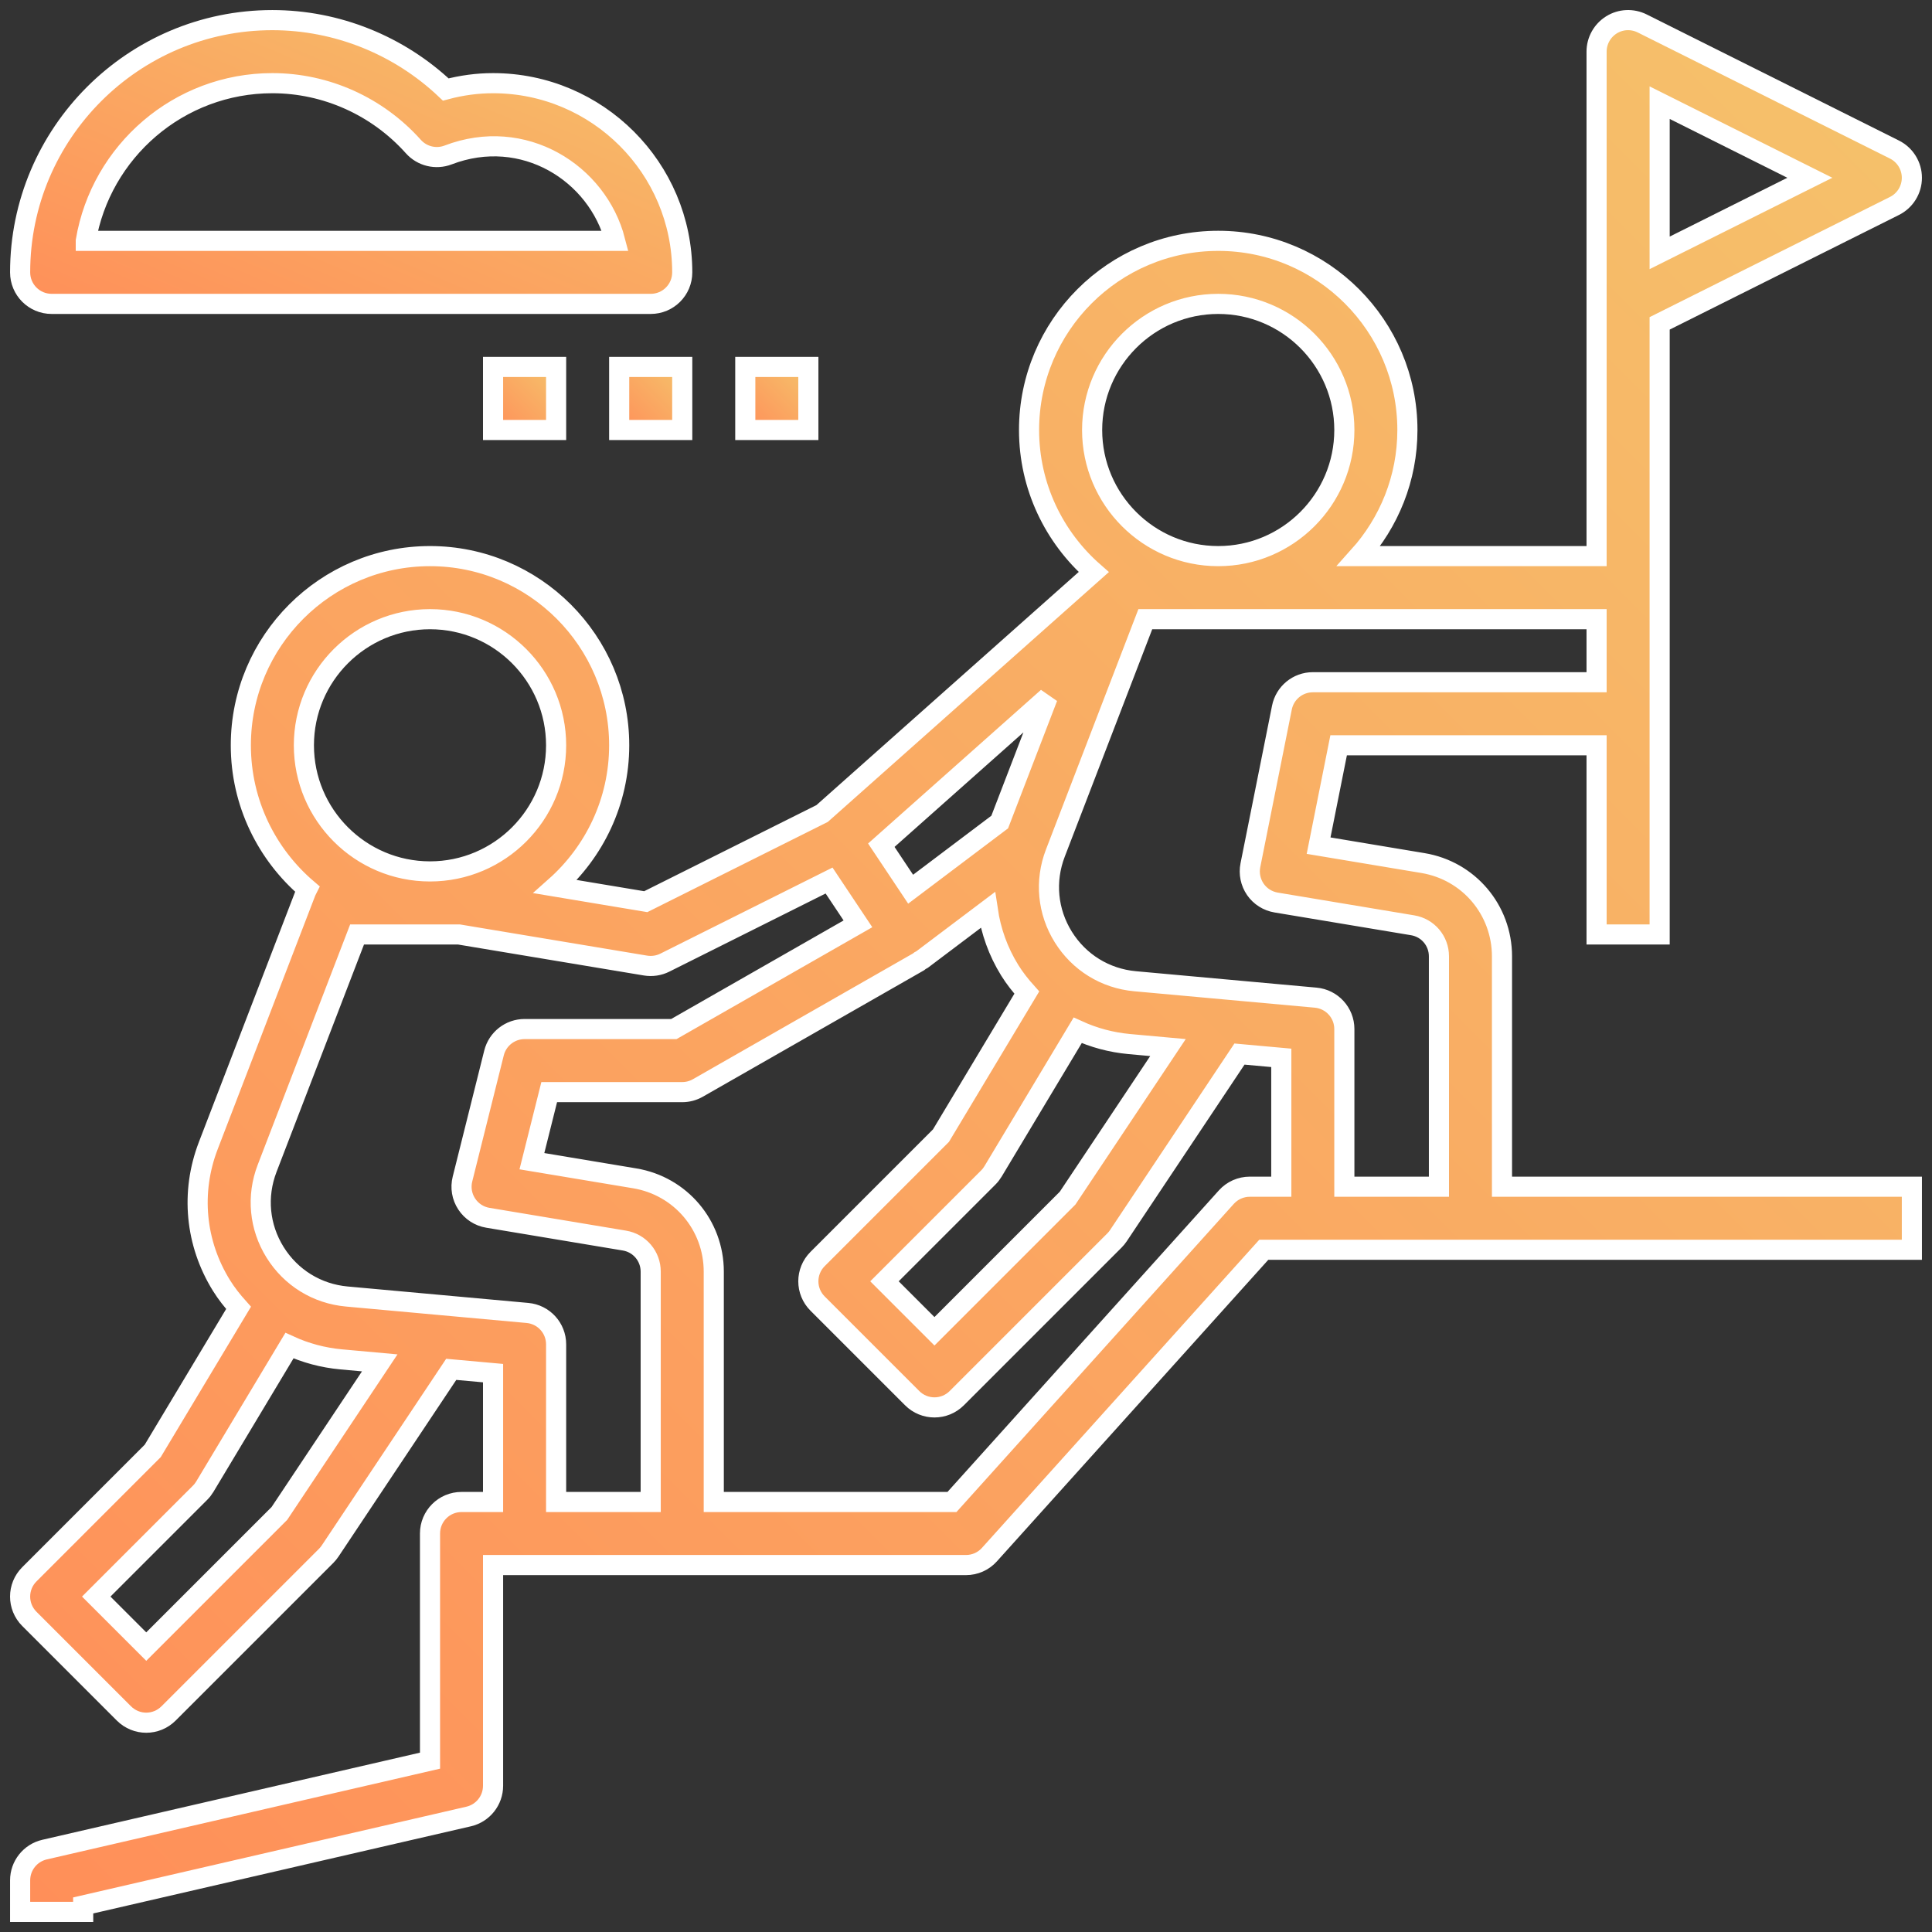
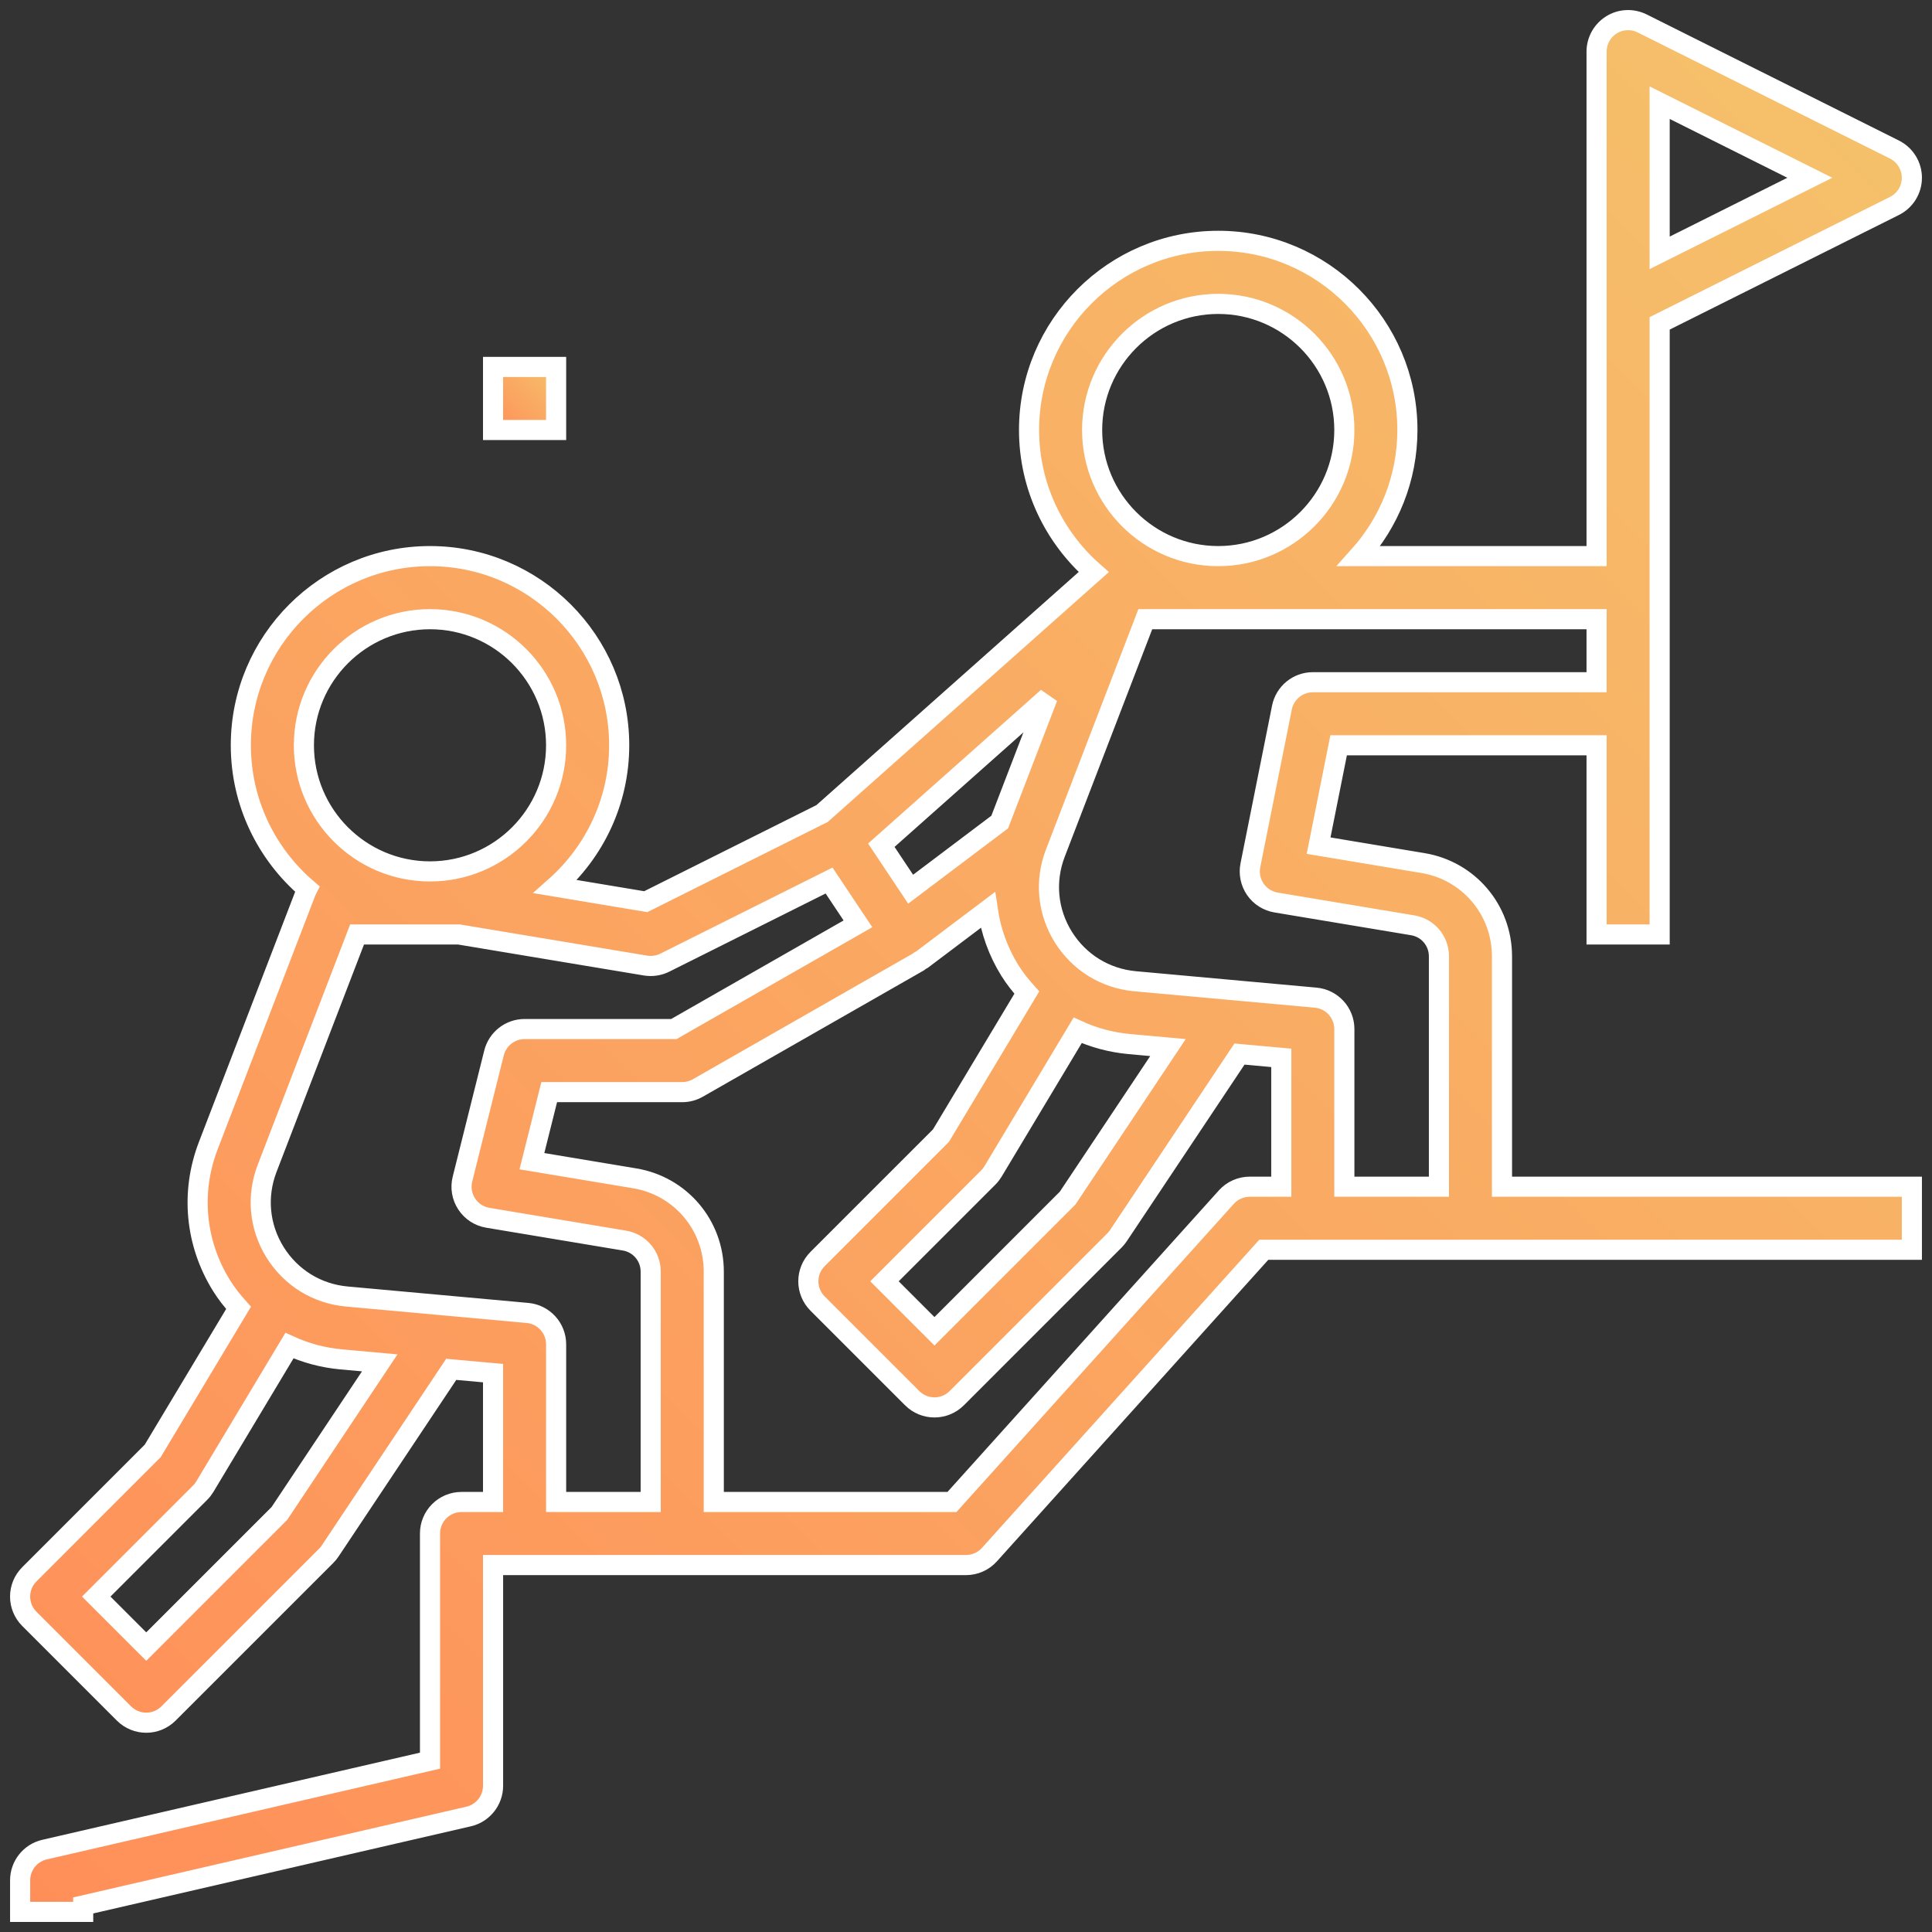
<svg xmlns="http://www.w3.org/2000/svg" width="96px" height="96px" viewBox="0 0 96 96" version="1.1">
  <rect x="0" y="0" width="96" height="96" fill="#333333" stroke="none" />
  <title>noun_leadership_1681599</title>
  <desc>Created with Sketch.</desc>
  <defs>
    <linearGradient x1="3.74939946e-31%" y1="100%" x2="100%" y2="1.11022302e-14%" id="linearGradient-1">
      <stop stop-color="#FF8F59" offset="0%" />
      <stop stop-color="#F5C26B" offset="100%" />
    </linearGradient>
  </defs>
  <g id="Responsive" stroke="none" stroke-width="1" fill="none" fill-rule="evenodd">
    <g id="Mobile-Benefits-1.0" transform="translate(-141, -2746)" fill="url(#linearGradient-1)" fill-rule="nonzero" stroke="#FFFFFF">
      <g id="Benefits">
        <g transform="translate(15, 1131)">
          <g id="Group" transform="translate(0, 1616)">
            <g id="noun_leadership_1681599" transform="translate(127, 0)">
-               <path d="M23.5,3.133 C22.718,3.133 21.932,3.238 21.15,3.447 C18.828,1.246 15.742,0 12.533,0 C5.623,0 0,5.623 0,12.533 C0,13.4 0.7,14.1 1.567,14.1 L31.333,14.1 C32.2,14.1 32.9,13.4 32.9,12.533 C32.9,7.349 28.684,3.133 23.5,3.133 Z M3.263,10.967 C4.012,6.527 7.883,3.133 12.533,3.133 C15.195,3.133 17.749,4.28 19.538,6.281 C19.97,6.766 20.66,6.933 21.266,6.701 C25.004,5.267 28.697,7.587 29.569,10.968 L3.263,10.968 L3.263,10.967 Z" id="Shape" />
              <rect id="Rectangle-path" x="23.5" y="17.233" width="3.133" height="3.133" />
-               <rect id="Rectangle-path" x="29.767" y="17.233" width="3.133" height="3.133" />
-               <rect id="Rectangle-path" x="36.033" y="17.233" width="3.133" height="3.133" />
              <path d="M81.467,45.433 L81.467,34.467 L81.467,28.2 L81.467,15.068 L93.134,9.234 C93.665,8.969 94,8.427 94,7.833 C94,7.24 93.665,6.697 93.134,6.431 L80.6,0.165 C80.113,-0.077 79.537,-0.053 79.076,0.233 C78.615,0.52 78.333,1.023 78.333,1.567 L78.333,14.1 L78.333,26.633 L66.521,26.633 C68.015,24.968 68.933,22.776 68.933,20.367 C68.933,15.183 64.717,10.967 59.533,10.967 C54.349,10.967 50.133,15.183 50.133,20.367 C50.133,23.18 51.382,25.703 53.347,27.426 L39.85,39.424 L31.087,43.804 L26.594,43.055 C28.535,41.332 29.767,38.827 29.767,36.033 C29.767,30.849 25.551,26.633 20.367,26.633 C15.183,26.633 10.967,30.849 10.967,36.033 C10.967,38.892 12.254,41.454 14.275,43.179 C14.254,43.223 14.222,43.257 14.205,43.303 L9.348,55.93 C8.46,58.244 8.7,60.777 10.008,62.881 C10.257,63.282 10.547,63.644 10.854,63.987 L6.589,71.095 L0.459,77.226 C-0.154,77.838 -0.154,78.828 0.459,79.441 L5.159,84.141 C5.465,84.446 5.866,84.6 6.267,84.6 C6.668,84.6 7.069,84.446 7.374,84.141 L15.208,76.308 C15.281,76.234 15.347,76.154 15.403,76.07 L21.421,67.042 L23.5,67.23 L23.5,73.633 L21.933,73.633 C21.067,73.633 20.367,74.334 20.367,75.2 L20.367,86.486 L1.214,90.906 C0.503,91.07 1.34416924e-12,91.703 1.34416924e-12,92.433 L-0,94 L3.133,94 L3.133,93.68 L22.286,89.261 C22.997,89.096 23.5,88.463 23.5,87.733 L23.5,76.767 L25.067,76.767 L32.9,76.767 L47,76.767 C47.443,76.767 47.868,76.579 48.164,76.248 L61.797,61.1 L64.233,61.1 L72.067,61.1 L94,61.1 L94,57.967 L73.633,57.967 L73.633,46.521 C73.633,44.211 71.981,42.262 69.706,41.885 L64.52,41.02 L65.516,36.033 L78.333,36.033 L78.333,45.433 L81.467,45.433 Z M81.467,11.565 L81.467,4.102 L88.93,7.833 L81.467,11.565 Z M59.533,14.1 C62.989,14.1 65.8,16.911 65.8,20.367 C65.8,23.823 62.989,26.633 59.533,26.633 C56.077,26.633 53.267,23.823 53.267,20.367 C53.267,16.911 56.077,14.1 59.533,14.1 Z M51.058,33.652 L48.675,39.847 L44.249,43.184 L42.792,40.998 L51.058,33.652 Z M52.549,50.196 C53.347,50.561 54.21,50.796 55.115,50.879 L57.036,51.053 L52.048,58.535 L45.433,65.151 L42.949,62.667 L48.108,57.508 C48.199,57.417 48.277,57.316 48.343,57.207 L52.549,50.196 Z M20.367,29.767 C23.823,29.767 26.633,32.577 26.633,36.033 C26.633,39.489 23.823,42.3 20.367,42.3 C16.911,42.3 14.1,39.489 14.1,36.033 C14.1,32.577 16.911,29.767 20.367,29.767 Z M12.883,74.202 L6.267,80.818 L3.782,78.333 L8.941,73.174 C9.032,73.083 9.11,72.983 9.176,72.874 L13.382,65.863 C14.18,66.228 15.043,66.463 15.949,66.546 L17.869,66.72 L12.883,74.202 Z M26.633,73.633 L26.633,65.8 C26.633,64.988 26.015,64.313 25.209,64.24 L16.234,63.423 C14.753,63.289 13.455,62.488 12.668,61.225 C11.883,59.963 11.739,58.444 12.273,57.056 L16.743,45.433 L21.803,45.433 L31.076,46.978 C31.404,47.031 31.739,46.981 32.034,46.834 L40.196,42.753 L41.631,44.905 L32.483,50.133 L25.067,50.133 C24.348,50.133 23.722,50.622 23.547,51.321 L21.98,57.588 C21.874,58.012 21.949,58.46 22.19,58.825 C22.428,59.19 22.811,59.441 23.243,59.511 L30.025,60.643 C30.782,60.768 31.333,61.418 31.333,62.187 L31.333,73.633 L26.633,73.633 Z M61.1,57.967 C60.657,57.967 60.232,58.155 59.936,58.485 L46.303,73.633 L34.467,73.633 L34.467,62.187 C34.467,59.878 32.814,57.929 30.539,57.551 L25.43,56.699 L26.29,53.267 L32.9,53.267 C33.173,53.267 33.441,53.195 33.677,53.06 L44.644,46.793 C44.667,46.779 44.681,46.754 44.705,46.74 C44.738,46.718 44.777,46.709 44.81,46.685 L48.083,44.218 C48.238,45.263 48.595,46.281 49.175,47.215 C49.424,47.616 49.713,47.978 50.021,48.321 L45.756,55.429 L39.626,61.559 C39.013,62.172 39.013,63.162 39.626,63.774 L44.326,68.474 C44.631,68.78 45.032,68.933 45.433,68.933 C45.834,68.933 46.235,68.78 46.541,68.474 L54.374,60.641 C54.448,60.567 54.514,60.487 54.57,60.403 L60.588,51.376 L62.667,51.564 L62.667,57.967 L61.1,57.967 Z M64.233,32.9 C63.486,32.9 62.844,33.428 62.698,34.16 L61.131,41.993 C61.048,42.41 61.138,42.84 61.377,43.191 C61.619,43.541 61.991,43.776 62.41,43.846 L69.192,44.977 C69.949,45.101 70.5,45.751 70.5,46.521 L70.5,57.967 L65.8,57.967 L65.8,50.133 C65.8,49.322 65.181,48.647 64.376,48.573 L55.4,47.757 C53.92,47.622 52.621,46.821 51.835,45.559 C51.05,44.296 50.906,42.778 51.44,41.39 L55.91,29.767 L78.333,29.767 L78.333,32.9 L64.233,32.9 Z" id="Shape" />
            </g>
          </g>
        </g>
      </g>
    </g>
  </g>
</svg>